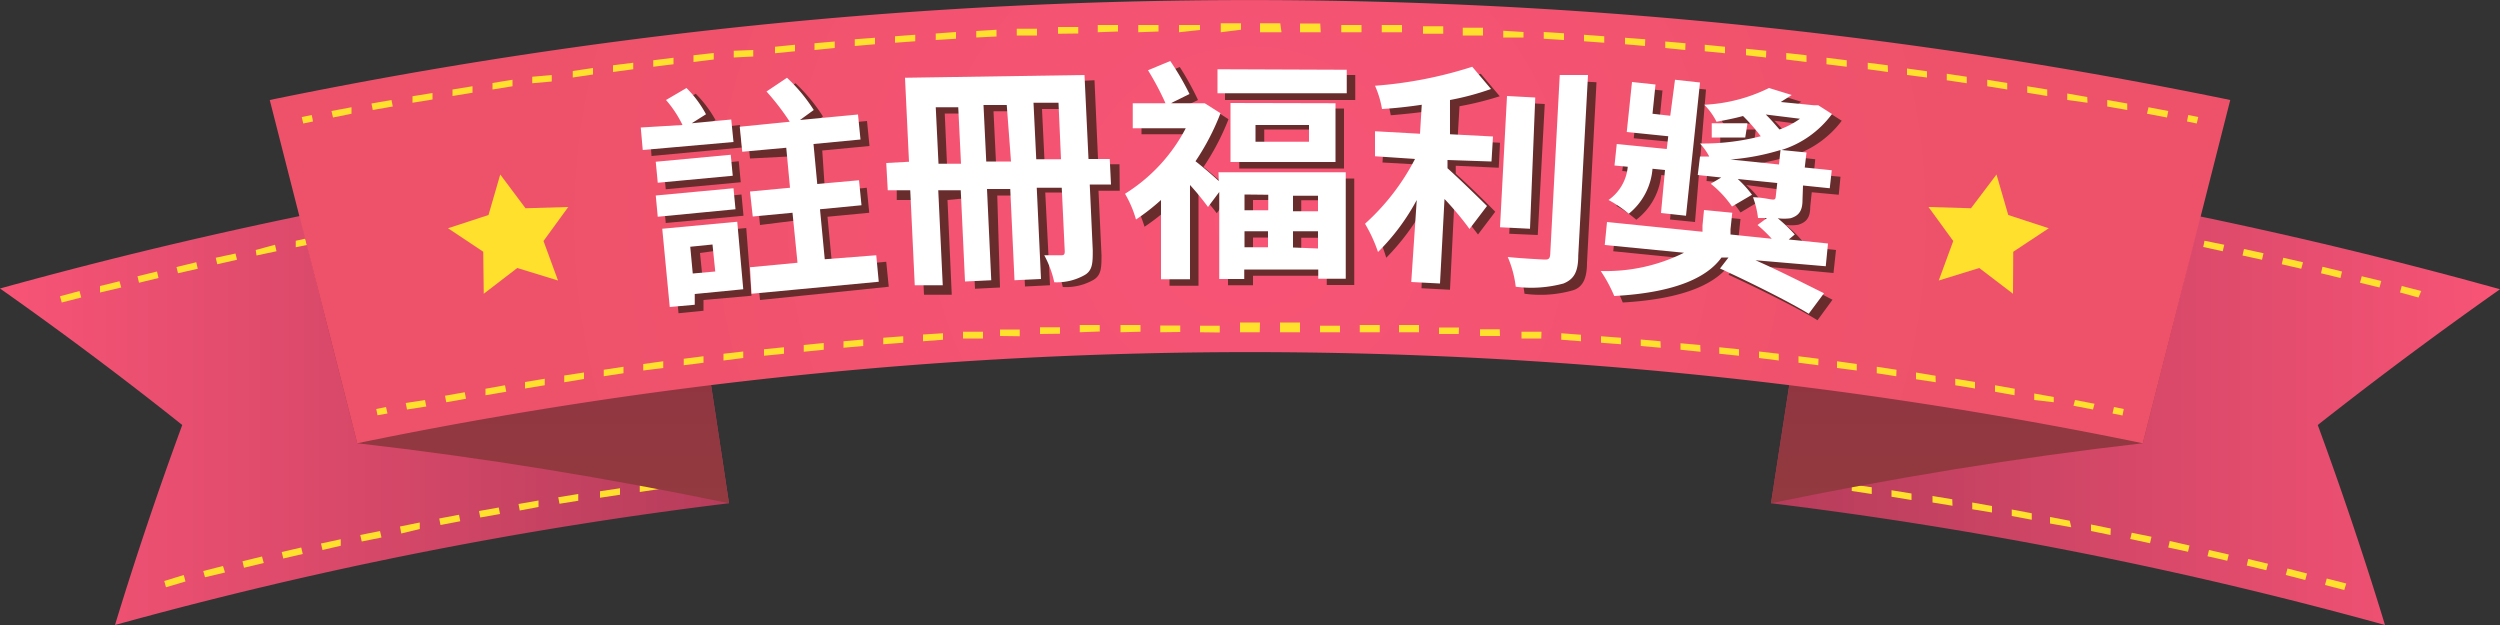
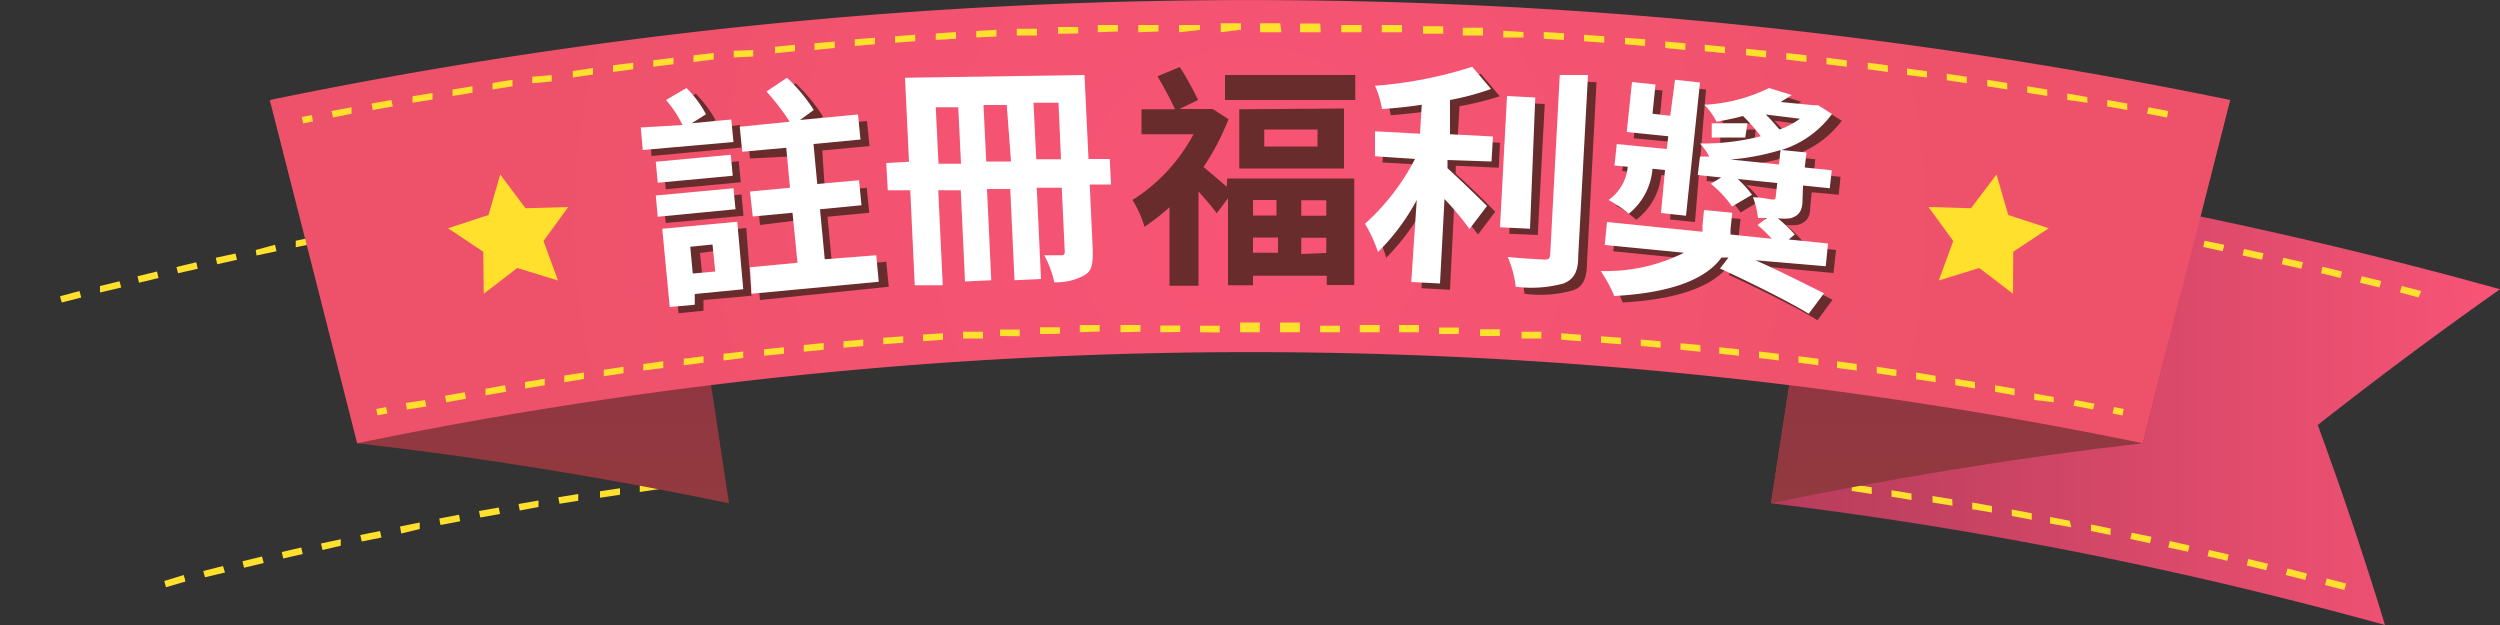
<svg xmlns="http://www.w3.org/2000/svg" xmlns:xlink="http://www.w3.org/1999/xlink" viewBox="0 0 100 25">
  <rect x="0" y="0" width="100" height="25" fill="#333333" stroke="none" />
  <defs>
    <style>.a{isolation:isolate;}.b{fill:url(#a);}.c,.g{fill:#ffe02c;}.c,.f{mix-blend-mode:screen;}.d{fill:url(#b);}.e{fill:url(#c);}.h{fill:url(#d);}.i{fill:url(#e);}.j{fill:#682c2c;}.k{fill:#fff;}</style>
    <linearGradient id="a" y1="15.59" x2="29.16" y2="15.59" gradientUnits="userSpaceOnUse">
      <stop offset="0" stop-color="#f85476" />
      <stop offset="1" stop-color="#b63c5b" />
    </linearGradient>
    <linearGradient id="b" x1="20.56" y1="20.13" x2="20.56" y2="6.17" gradientUnits="userSpaceOnUse">
      <stop offset="0" stop-color="#933a40" />
      <stop offset="0.09" stop-color="#923940" />
      <stop offset="0.73" stop-color="#8e3242" />
    </linearGradient>
    <linearGradient id="c" x1="70.84" y1="15.59" x2="100" y2="15.59" gradientUnits="userSpaceOnUse">
      <stop offset="0" stop-color="#b63c5b" />
      <stop offset="1" stop-color="#f85476" />
    </linearGradient>
    <linearGradient id="d" x1="79.44" y1="20.13" x2="79.44" y2="6.17" xlink:href="#b" />
    <radialGradient id="e" cx="50" cy="8.86" r="28.45" gradientTransform="translate(0 0.14) scale(1 0.98)" gradientUnits="userSpaceOnUse">
      <stop offset="0" stop-color="#f85476" />
      <stop offset="1" stop-color="#ee526a" />
    </radialGradient>
  </defs>
  <title>title_award_1</title>
  <g class="a">
-     <path class="b" d="M29.16,20.13A168.56,168.56,0,0,0,4.6,25q1.22-4,2.69-8Q3.75,14.18,0,11.54A186.38,186.38,0,0,1,27,6.17Q28.11,13.15,29.16,20.13Z" transform="translate(0 0)" />
    <path class="c" d="M6.64,23.49l-.07-.25L7.35,23l.07.26Zm1.56-.4-.07-.25.79-.2L9,22.9Zm1.56-.38-.06-.26.78-.19.07.26Zm1.57-.37-.06-.26.78-.18.06.26ZM12.9,22l-.06-.26.79-.17,0,.26Zm1.57-.34-.06-.26.79-.16.06.26Zm1.58-.32L16,21.06l.79-.16,0,.26ZM17.62,21l-.05-.26.79-.15.05.26Zm1.59-.3-.05-.26.79-.14.05.26Zm1.58-.28-.05-.26.8-.14,0,.26Zm1.59-.27-.05-.26.8-.13,0,.27ZM24,19.91l0-.26.8-.12,0,.26Zm1.59-.23,0-.27.8-.11,0,.26Zm1.59-.23,0-.26.8-.1,0,.26Z" transform="translate(0 0)" />
    <path class="c" d="M2.47,12.1l-.07-.25.78-.21.07.26ZM4,11.7,4,11.44l.78-.19.07.25Zm1.56-.39-.06-.26.78-.19.06.26Zm1.56-.38-.06-.25.79-.19.06.26Zm1.57-.36-.06-.26.79-.17.06.25Zm1.57-.35L10.23,10,11,9.79l.06.26Zm1.57-.33,0-.26.79-.17.05.26Zm1.58-.33,0-.25.79-.16.05.26ZM15,9.26,15,9l.79-.15.05.26ZM16.6,9l-.05-.26.8-.14,0,.26Zm1.59-.28-.05-.26.79-.13.05.26Zm1.58-.27,0-.26L20.52,8l.05.26Zm1.59-.25,0-.26.8-.12,0,.26ZM23,7.92l0-.26.8-.11,0,.26Zm1.6-.22,0-.27.8-.1,0,.26Zm1.61-.22,0-.13,0-.13Z" transform="translate(0 0)" />
    <path class="d" d="M29.16,20.13c-4.83-1-9.79-1.82-14.87-2.4Q13.12,13.18,12,8.65,19.46,7.11,27,6.17,28.11,13.15,29.16,20.13Z" transform="translate(0 0)" />
    <path class="e" d="M70.84,20.13A168.56,168.56,0,0,1,95.4,25q-1.22-4-2.69-8,3.54-2.79,7.29-5.43A186.38,186.38,0,0,0,73,6.17Z" transform="translate(0 0)" />
    <g class="f">
      <path class="g" d="M97.53,12.1l0-.13,0-.12,0,.12,0-.12Zm-.79-.2L96,11.7l.07-.26.78.2Zm-1.56-.4-.78-.19.07-.26.78.19Zm-1.56-.38-.78-.19.06-.26.78.19Zm-1.57-.37-.78-.18.06-.26.79.18Zm-1.57-.36-.78-.17.06-.26.78.17Zm-1.57-.34-.78-.17.05-.25.79.16Zm-1.57-.33-.79-.16,0-.26.79.16Zm-1.58-.31L85,9.25,85,9l.79.15Zm-1.58-.3L83.39,9l0-.26.79.15ZM82.6,8.82l-.8-.14,0-.26.79.14ZM81,8.54l-.79-.13,0-.26.8.13Zm-1.59-.26-.79-.12,0-.26.8.12ZM77.83,8,77,7.92l0-.26.79.12Zm-1.59-.23-.8-.12,0-.26.8.11Zm-1.59-.22-.8-.11,0-.26.8.1Z" transform="translate(0 0)" />
    </g>
    <path class="c" d="M93.77,23.6,93,23.4l.07-.26.78.2Zm-1.56-.4-.78-.2.07-.26.78.2Zm-1.56-.39-.78-.19.06-.26.79.19Zm-1.56-.38-.79-.18.06-.25.79.18Zm-1.57-.36-.79-.17.06-.26.79.18ZM86,21.73l-.79-.17.06-.25.79.16Zm-1.58-.33-.78-.16,0-.26.79.16Zm-1.57-.31L82,20.94l0-.26.79.15Zm-1.58-.3-.8-.15,0-.26.8.15Zm-1.59-.29-.79-.13,0-.27.79.14Zm-1.58-.27-.8-.13,0-.26.79.13ZM76.46,20l-.8-.13,0-.26.8.13Zm-1.59-.24-.8-.12,0-.26.8.11Zm-1.6-.23-.79-.11,0-.26.8.11Z" transform="translate(0 0)" />
    <path class="h" d="M70.84,20.13c4.83-1,9.79-1.82,14.87-2.4Q86.88,13.18,88,8.65,80.55,7.11,73,6.17Z" transform="translate(0 0)" />
-     <path class="i" d="M85.71,17.73a176.75,176.75,0,0,0-71.42,0Q12.54,10.86,10.79,4A194.3,194.3,0,0,1,89.21,4Q87.47,10.86,85.71,17.73Z" transform="translate(0 0)" />
+     <path class="i" d="M85.71,17.73a176.75,176.75,0,0,0-71.42,0Q12.54,10.86,10.79,4A194.3,194.3,0,0,1,89.21,4Z" transform="translate(0 0)" />
    <path class="j" d="M28,5.18,29.6,5l.08.9-3.62.34L26,5.38l1.68-.16a5.37,5.37,0,0,0-.66-1l.81-.47a4.81,4.81,0,0,1,.79,1.05Zm-1.45,2.9,3.11-.3.08.85-3.11.29Zm0-1.35,3-.28.08.84-3,.28Zm3.51,5.1L28.14,12l0,.43-1,.1L26.85,9.4l3-.28ZM28,10.12l.11,1.08.89-.09L28.85,10Zm7.45.35.1,1L30.4,12,30.3,11l1.89-.18L32,8.8,30.4,9l-.1-1,1.6-.15-.16-1.6L30,6.34l-.1-1,2-.19A9.08,9.08,0,0,0,31,3.88l.82-.55a7.09,7.09,0,0,1,1.1,1.33l-.57.4,2.33-.22.1,1-1.89.18L33,7.67l1.67-.16.1,1-1.67.16.19,2Z" transform="translate(0 0)" />
-     <path class="j" d="M44.79,7.63l-.85,0,.12,2.57c0,.49,0,.81-.33,1a2.22,2.22,0,0,1-1.22.28,3.83,3.83,0,0,0-.39-1.07l.68,0c.11,0,.14-.06.13-.16l-.12-2.55-1,0L42,11.41,41,11.46l-.17-3.64-.94,0L40,11.5l-1,.05-.17-3.64L37.9,8l.17,3.79-1.11,0L36.78,8l-.91,0,0-1.1.91,0-.16-3.36,7.16-.33.15,3.36.85,0Zm-6-.82-.11-2.27-.89,0,.1,2.26Zm2-.09-.11-2.27-.94,0,.11,2.26Zm2-.1-.11-2.26-1,0,.11,2.27Z" transform="translate(0 0)" />
    <path class="j" d="M49.09,7.14l5.08,0v4.26h-1.1v-.37H50.12v.38h-1V7.93l-.45.6c-.17-.23-.45-.56-.73-.87v3.77H46.78V8.29a8.42,8.42,0,0,1-1,.78A4.38,4.38,0,0,0,45.3,8a7,7,0,0,0,2.44-2.63H45.66v-1H47c-.16-.36-.46-.91-.7-1.32l.89-.37A11.23,11.23,0,0,1,47.92,4l-.74.36h1.14l.19,0,.63.41a9.84,9.84,0,0,1-1,1.91c.25.2.66.56.93.79ZM54.21,3V4H49V3Zm-.45,1.34V6.74l-4.19,0V4.37Zm-3.64,5.77h1V9.5h-1Zm0-2.11v.62h.94V8Zm2.58-2.82H50.57v.68H52.7Zm.35,4.94V9.51h-1v.65Zm0-2.11h-1v.62h1Z" transform="translate(0 0)" />
    <path class="j" d="M58.3,5.62,60,5.71l-.05,1-1.72-.08,0,.32c.46.4,1.35,1.28,1.58,1.52l-.69.91c-.23-.3-.6-.77-.95-1.2L58,11.59l-1.14-.06L57,8.22a9.38,9.38,0,0,1-1.55,2.09A6.85,6.85,0,0,0,55,9.18,9.23,9.23,0,0,0,56.9,6.59L55.3,6.5l.06-1,1.8.09.06-1.15c-.54.07-1.08.13-1.59.17a3.18,3.18,0,0,0-.28-.89,16.12,16.12,0,0,0,3.88-.77l.76.9a12.62,12.62,0,0,1-1.61.4ZM61.51,9.4l-1.14-.05.28-5.25,1.14.06Zm2.35-6.11-.38,7.22c0,.66-.19,1-.59,1.11a4.74,4.74,0,0,1-1.91.13,3.94,3.94,0,0,0-.33-1.18c.62.06,1.24.09,1.43.1s.26,0,.27-.23l.39-7.21Z" transform="translate(0 0)" />
    <path class="j" d="M70.57,10.66c1,.44,2.09,1,2.73,1.33l-.6.82c-.79-.49-2.41-1.29-3.56-1.82l.35-.43-.29,0c-.53.74-1.72,1.39-4.29,1.54a5,5,0,0,0-.53-1,7.19,7.19,0,0,0,3.33-.73l-3.18-.32.1-.92,3.81.38a1.84,1.84,0,0,0,0-.25l.06-.61,1.12.11-.07.65a.83.83,0,0,1,0,.22l1.66.16c-.19-.18-.4-.38-.58-.53L71,9l-.36,0a3.2,3.2,0,0,0-.19-.83c.3.05.65.09.76.1s.13,0,.14-.12l.06-.54L69.85,7.4a3.15,3.15,0,0,1,.57.62l-.8.48a3.9,3.9,0,0,0-.84-.92l.42-.25-.94-.09.07-.72.37,0A2.52,2.52,0,0,0,68.39,6a9,9,0,0,0,2.43-.28,6.65,6.65,0,0,0-.72-.81c-.31.08-.68.16-1.06.22a2.7,2.7,0,0,0-.48-.68,6.66,6.66,0,0,0,2.58-.66l.91.28a3.23,3.23,0,0,1-.44.27l1.32.14h.19l.55.35a4,4,0,0,1-2.06,1.43l1,.11-.06.6,1.07.1-.07.72-1.08-.1-.06.58c0,.43-.15.62-.48.72a1.54,1.54,0,0,1-.51,0,4.31,4.31,0,0,1,.68.66l-.24.19,1.58.16-.1.92ZM66.45,7a2.57,2.57,0,0,1-1,1.79,4.37,4.37,0,0,0-.8-.56,1.88,1.88,0,0,0,.77-1.33l-.53-.06L65,6l2,.21,0-.52-1.65-.16.21-2,.94.09-.12,1.18.71.07.15-1.39,1,.1L67.8,8.88l-1-.1L67,7.06Zm3.71-1.25H68.81l0-.57,1.42,0Zm1.35,1.08.06-.58a9.34,9.34,0,0,1-2,.38Zm-.53-2a7.61,7.61,0,0,1,.54.61A3.51,3.51,0,0,0,72.3,5Z" transform="translate(0 0)" />
    <path class="k" d="M27.67,4.93l1.58-.15.09.9L25.71,6l-.08-.9L27.3,5a4.45,4.45,0,0,0-.66-1l.82-.48a4.45,4.45,0,0,1,.78,1.05ZM26.23,7.82l3.11-.29.08.84-3.11.3Zm0-1.35,3-.28.08.84-3,.28Zm3.5,5.1-1.94.19,0,.43-1,.09-.3-3.13,3-.28Zm-2.12-1.7.1,1.07.9-.08L28.5,9.78Zm7.44.34.1,1.06-5.09.48L30,10.69l1.9-.18-.2-2-1.59.15-.11-1,1.6-.15-.15-1.6-1.76.16-.1-1,2-.2a9.8,9.8,0,0,0-.93-1.21l.82-.55A6.61,6.61,0,0,1,32.55,4.4L32,4.8l2.32-.22.1,1-1.88.18.15,1.6,1.67-.15.1,1-1.66.16.19,2Z" transform="translate(0 0)" />
    <path class="k" d="M44.44,7.38l-.85,0L43.71,10c0,.5,0,.81-.32,1a2.26,2.26,0,0,1-1.22.29,4,4,0,0,0-.4-1.08c.29,0,.58,0,.69,0s.13-.05.13-.16l-.12-2.54-1,0,.17,3.65-1.06.05-.17-3.65-.93,0,.17,3.65-1.05.05-.17-3.65-.9,0,.18,3.8-1.12,0-.18-3.8-.9,0-.06-1.09.91-.05-.16-3.36L43.38,3l.16,3.36.85,0Zm-6-.83-.11-2.26-.9,0,.11,2.26Zm2-.09L40.27,4.2l-.93,0,.11,2.26Zm2-.09-.1-2.26-1,0,.11,2.26Z" transform="translate(0 0)" />
-     <path class="k" d="M48.74,6.89h5.09l0,4.26h-1.1v-.37H49.77v.38h-1V7.68l-.45.6a10.5,10.5,0,0,0-.72-.88v3.77H46.44V8a8.5,8.5,0,0,1-1,.78A4.44,4.44,0,0,0,45,7.75a6.77,6.77,0,0,0,2.43-2.62H45.31v-1h1.31a11.37,11.37,0,0,0-.7-1.32l.89-.37a10.78,10.78,0,0,1,.77,1.32l-.75.37H48l.19,0,.63.4a9.65,9.65,0,0,1-1,1.92c.26.2.67.55.93.79Zm5.13-4.1v.94l-5.17,0V2.77Zm-.45,1.34V6.48h-4.2V4.12ZM49.78,9.89h.94V9.25h-.94Zm0-2.11v.63h.95V7.79ZM52.36,5H50.22v.67h2.14Zm.36,4.94V9.25h-1V9.9Zm0-2.11h-1v.62h1Z" transform="translate(0 0)" />
    <path class="k" d="M58,5.37l1.72.09-.06,1L57.9,6.4v.33c.45.4,1.34,1.27,1.58,1.51l-.7.92c-.22-.31-.6-.78-1-1.2l-.18,3.38-1.15-.06L56.67,8a8.73,8.73,0,0,1-1.55,2.08,5.79,5.79,0,0,0-.52-1.13,9.11,9.11,0,0,0,2-2.59L55,6.25l0-1,1.8.1.07-1.16c-.54.08-1.08.14-1.59.17A3.85,3.85,0,0,0,55,3.43a16.75,16.75,0,0,0,3.89-.76l.75.89A10.78,10.78,0,0,1,58,4Zm3.2,3.78L60,9.09l.28-5.25,1.13.06ZM63.52,3l-.39,7.22c0,.67-.18.95-.59,1.12a4.93,4.93,0,0,1-1.91.13,4.29,4.29,0,0,0-.32-1.19c.61.06,1.23.09,1.42.1s.27,0,.28-.23L62.39,3Z" transform="translate(0 0)" />
    <path class="k" d="M70.22,10.41c1,.44,2.09,1,2.74,1.32l-.61.82c-.78-.48-2.41-1.29-3.55-1.81l.34-.44-.28,0c-.53.74-1.73,1.4-4.29,1.54a5.81,5.81,0,0,0-.54-1,7,7,0,0,0,3.33-.73L64.19,9.8l.09-.92,3.82.39c0-.08,0-.17,0-.25l.06-.62,1.13.11-.07.66,0,.21,1.65.17A5.68,5.68,0,0,0,70.3,9l.38-.28-.36,0a3.46,3.46,0,0,0-.2-.83c.31,0,.66.08.76.09s.14,0,.15-.12l.06-.54-1.58-.16a4.44,4.44,0,0,1,.57.63l-.8.47a4.16,4.16,0,0,0-.85-.91l.42-.25L67.91,7,68,6.26l.37,0A2.49,2.49,0,0,0,68,5.74a9.36,9.36,0,0,0,2.43-.29,7.22,7.22,0,0,0-.71-.81c-.32.09-.68.16-1.06.23a2.57,2.57,0,0,0-.49-.68,6.52,6.52,0,0,0,2.59-.67l.91.28-.44.28,1.32.13h.18l.55.35A4,4,0,0,1,71.26,6l1,.1-.07.6,1.08.11-.08.72-1.07-.11L72.1,8c0,.44-.15.63-.48.73a1.91,1.91,0,0,1-.51,0,6.2,6.2,0,0,1,.68.65l-.24.2,1.57.16-.09.91ZM66.1,6.75a2.57,2.57,0,0,1-.95,1.8A4.49,4.49,0,0,0,64.34,8a1.82,1.82,0,0,0,.77-1.33l-.53-.05.09-.86,2,.2.06-.51-1.66-.17.21-2,.94.1-.12,1.17.71.08L67,3.19l1,.11-.56,5.33-1-.11L66.6,6.8ZM69.81,5.5H68.47l0-.57,1.43,0Zm1.35,1.08L71.22,6a9.23,9.23,0,0,1-2,.38Zm-.53-2c.2.19.38.41.55.6A3.37,3.37,0,0,0,72,4.75Z" transform="translate(0 0)" />
    <polygon class="c" points="84.9 16.62 84.5 16.54 84.56 16.28 84.95 16.36 84.9 16.62" />
    <path class="c" d="M83.72,16.38l-.78-.15L83,16l.78.15Zm-67.44,0-.05-.26L17,16l.05.26Zm65.87-.29L81.37,16l0-.26.78.14Zm-64.3,0-.05-.26.79-.14.05.26Zm62.73-.28-.78-.14,0-.26.79.14Zm-61.16,0,0-.26.78-.14.05.26ZM79,15.54l-.79-.13,0-.26.79.13Zm-58,0L21,15.28l.79-.13,0,.26Zm56.43-.25-.79-.12,0-.27.78.13Zm-54.86,0,0-.27.79-.12,0,.26Zm53.28-.24-.78-.12,0-.26.79.12Zm-51.7,0,0-.26.79-.12,0,.26Zm50.12-.23-.79-.1,0-.27.79.11Zm-48.54,0,0-.26.8-.11,0,.27Zm47-.21-.79-.1,0-.26.8.1Zm-45.38,0,0-.26.79-.1,0,.26Zm43.8-.19-.79-.1,0-.26.79.09Zm-42.21,0,0-.27.79-.09,0,.26Zm40.62-.19-.79-.08,0-.26.79.08Zm-39,0,0-.26.8-.08,0,.26Zm37.46-.16-.8-.08,0-.26.79.07Zm-35.87,0,0-.27.8-.08,0,.27Zm34.28-.16-.8-.07,0-.26.79.07Zm-32.69,0,0-.26.79-.07,0,.26Zm31.1-.14-.8-.06,0-.26.8.06Zm-29.51,0,0-.26.8-.06,0,.26Zm27.91-.12-.79-.06,0-.26.79.06Zm-26.32,0,0-.27.8-.05,0,.26Zm24.73-.11-.79,0v-.27l.8,0Zm-23.13,0,0-.27.8,0v.27ZM60,13.44l-.8,0,0-.27.79,0ZM40,13.44v-.26l.79,0,0,.27Zm18.35-.08-.79,0v-.26l.8,0Zm-16.75,0,0-.27.8,0v.26Zm15.16-.07-.8,0V13l.8,0Zm-13.57,0V13l.8,0v.26Zm12,0-.8,0V13l.8,0Zm-10.37,0V13l.8,0v.27Zm8.78,0-.8,0v-.26h.8Zm-7.19,0v-.27h.8v.26Zm5.59,0h-.8V12.9H52Zm-4,0v-.26h.79v.27Zm2.39,0h-.79V12.9h.8Z" transform="translate(0 0)" />
    <polygon class="c" points="15.1 16.61 15.05 16.36 15.44 16.28 15.5 16.54 15.1 16.61" />
    <polygon class="c" points="12.13 4.94 12.07 4.68 12.47 4.6 12.52 4.86 12.13 4.94" />
    <path class="c" d="M13.32,4.7l-.06-.26.8-.15,0,.26Zm73.36,0-.8-.15.06-.26.79.15ZM14.91,4.4l-.05-.26.8-.14.05.26Zm70.18,0-.8-.14,0-.26.8.14ZM16.5,4.11l0-.26.8-.13,0,.26Zm67,0L82.69,4l0-.26.8.14ZM18.1,3.84l0-.26.8-.13,0,.26Zm63.79,0-.8-.13,0-.26.8.13ZM19.7,3.58l0-.26.8-.13,0,.26Zm60.59,0-.8-.13,0-.26.8.13Zm-59-.25,0-.26L22.07,3l0,.26Zm57.38,0-.8-.12,0-.26.8.12ZM22.91,3.1l0-.26.81-.12,0,.26Zm54.17,0L76.28,3l0-.26.8.11ZM24.52,2.88l0-.27.81-.1,0,.26Zm51,0-.81-.11,0-.26.8.1ZM26.13,2.67l0-.26.81-.1,0,.26Zm47.74,0-.81-.1,0-.26.81.1ZM27.74,2.48l0-.27.81-.09,0,.26Zm44.52,0-.81-.1,0-.26.81.09ZM29.35,2.3l0-.27L30.13,2l0,.26Zm41.29,0-.8-.09,0-.26.81.08ZM31,2.13l0-.26.8-.08,0,.26ZM69,2.13l-.81-.08,0-.26.81.08ZM32.58,2l0-.27.81-.07,0,.26ZM67.41,2l-.8-.08,0-.26.81.07ZM34.19,1.84l0-.27L35,1.51l0,.26Zm31.61,0L65,1.77l0-.26.81.06Zm-30-.13,0-.26.81-.06,0,.26Zm28.37,0-.81-.06,0-.26.81.06ZM37.43,1.6l0-.26.81-.06,0,.27Zm25.13,0-.81-.05,0-.27.81.05ZM39.05,1.5l0-.26.81-.05,0,.27Zm21.89,0-.81,0,0-.27.81.05ZM40.67,1.42V1.15l.81,0v.27Zm18.65,0-.81,0V1.11l.81,0Zm-17-.07V1.08l.81,0v.26Zm15.41,0-.81,0V1.05l.81,0ZM43.91,1.29V1l.81,0v.26Zm12.17,0-.81,0V1l.81,0Zm-10.55,0V1l.81,0v.26Zm8.93,0-.81,0V1l.81,0Zm-7.3,0V1H48V1.2Zm5.67,0H52V.94h.81Zm-4,0V.93h.81v.26Zm2.43,0H50.4V.93h.81Z" transform="translate(0 0)" />
-     <polygon class="c" points="87.87 4.94 87.48 4.86 87.53 4.6 87.93 4.68 87.87 4.94" />
    <g class="f">
      <polygon class="g" points="20.69 10.72 19.35 11.75 19.33 10.07 17.92 9.13 19.54 8.6 20.01 6.98 21.02 8.33 22.73 8.28 21.74 9.64 22.32 11.22 20.69 10.72" />
      <polygon class="g" points="79.17 10.72 80.52 11.75 80.53 10.07 81.95 9.13 80.33 8.6 79.86 6.98 78.84 8.33 77.14 8.28 78.13 9.64 77.55 11.22 79.17 10.72" />
    </g>
  </g>
</svg>